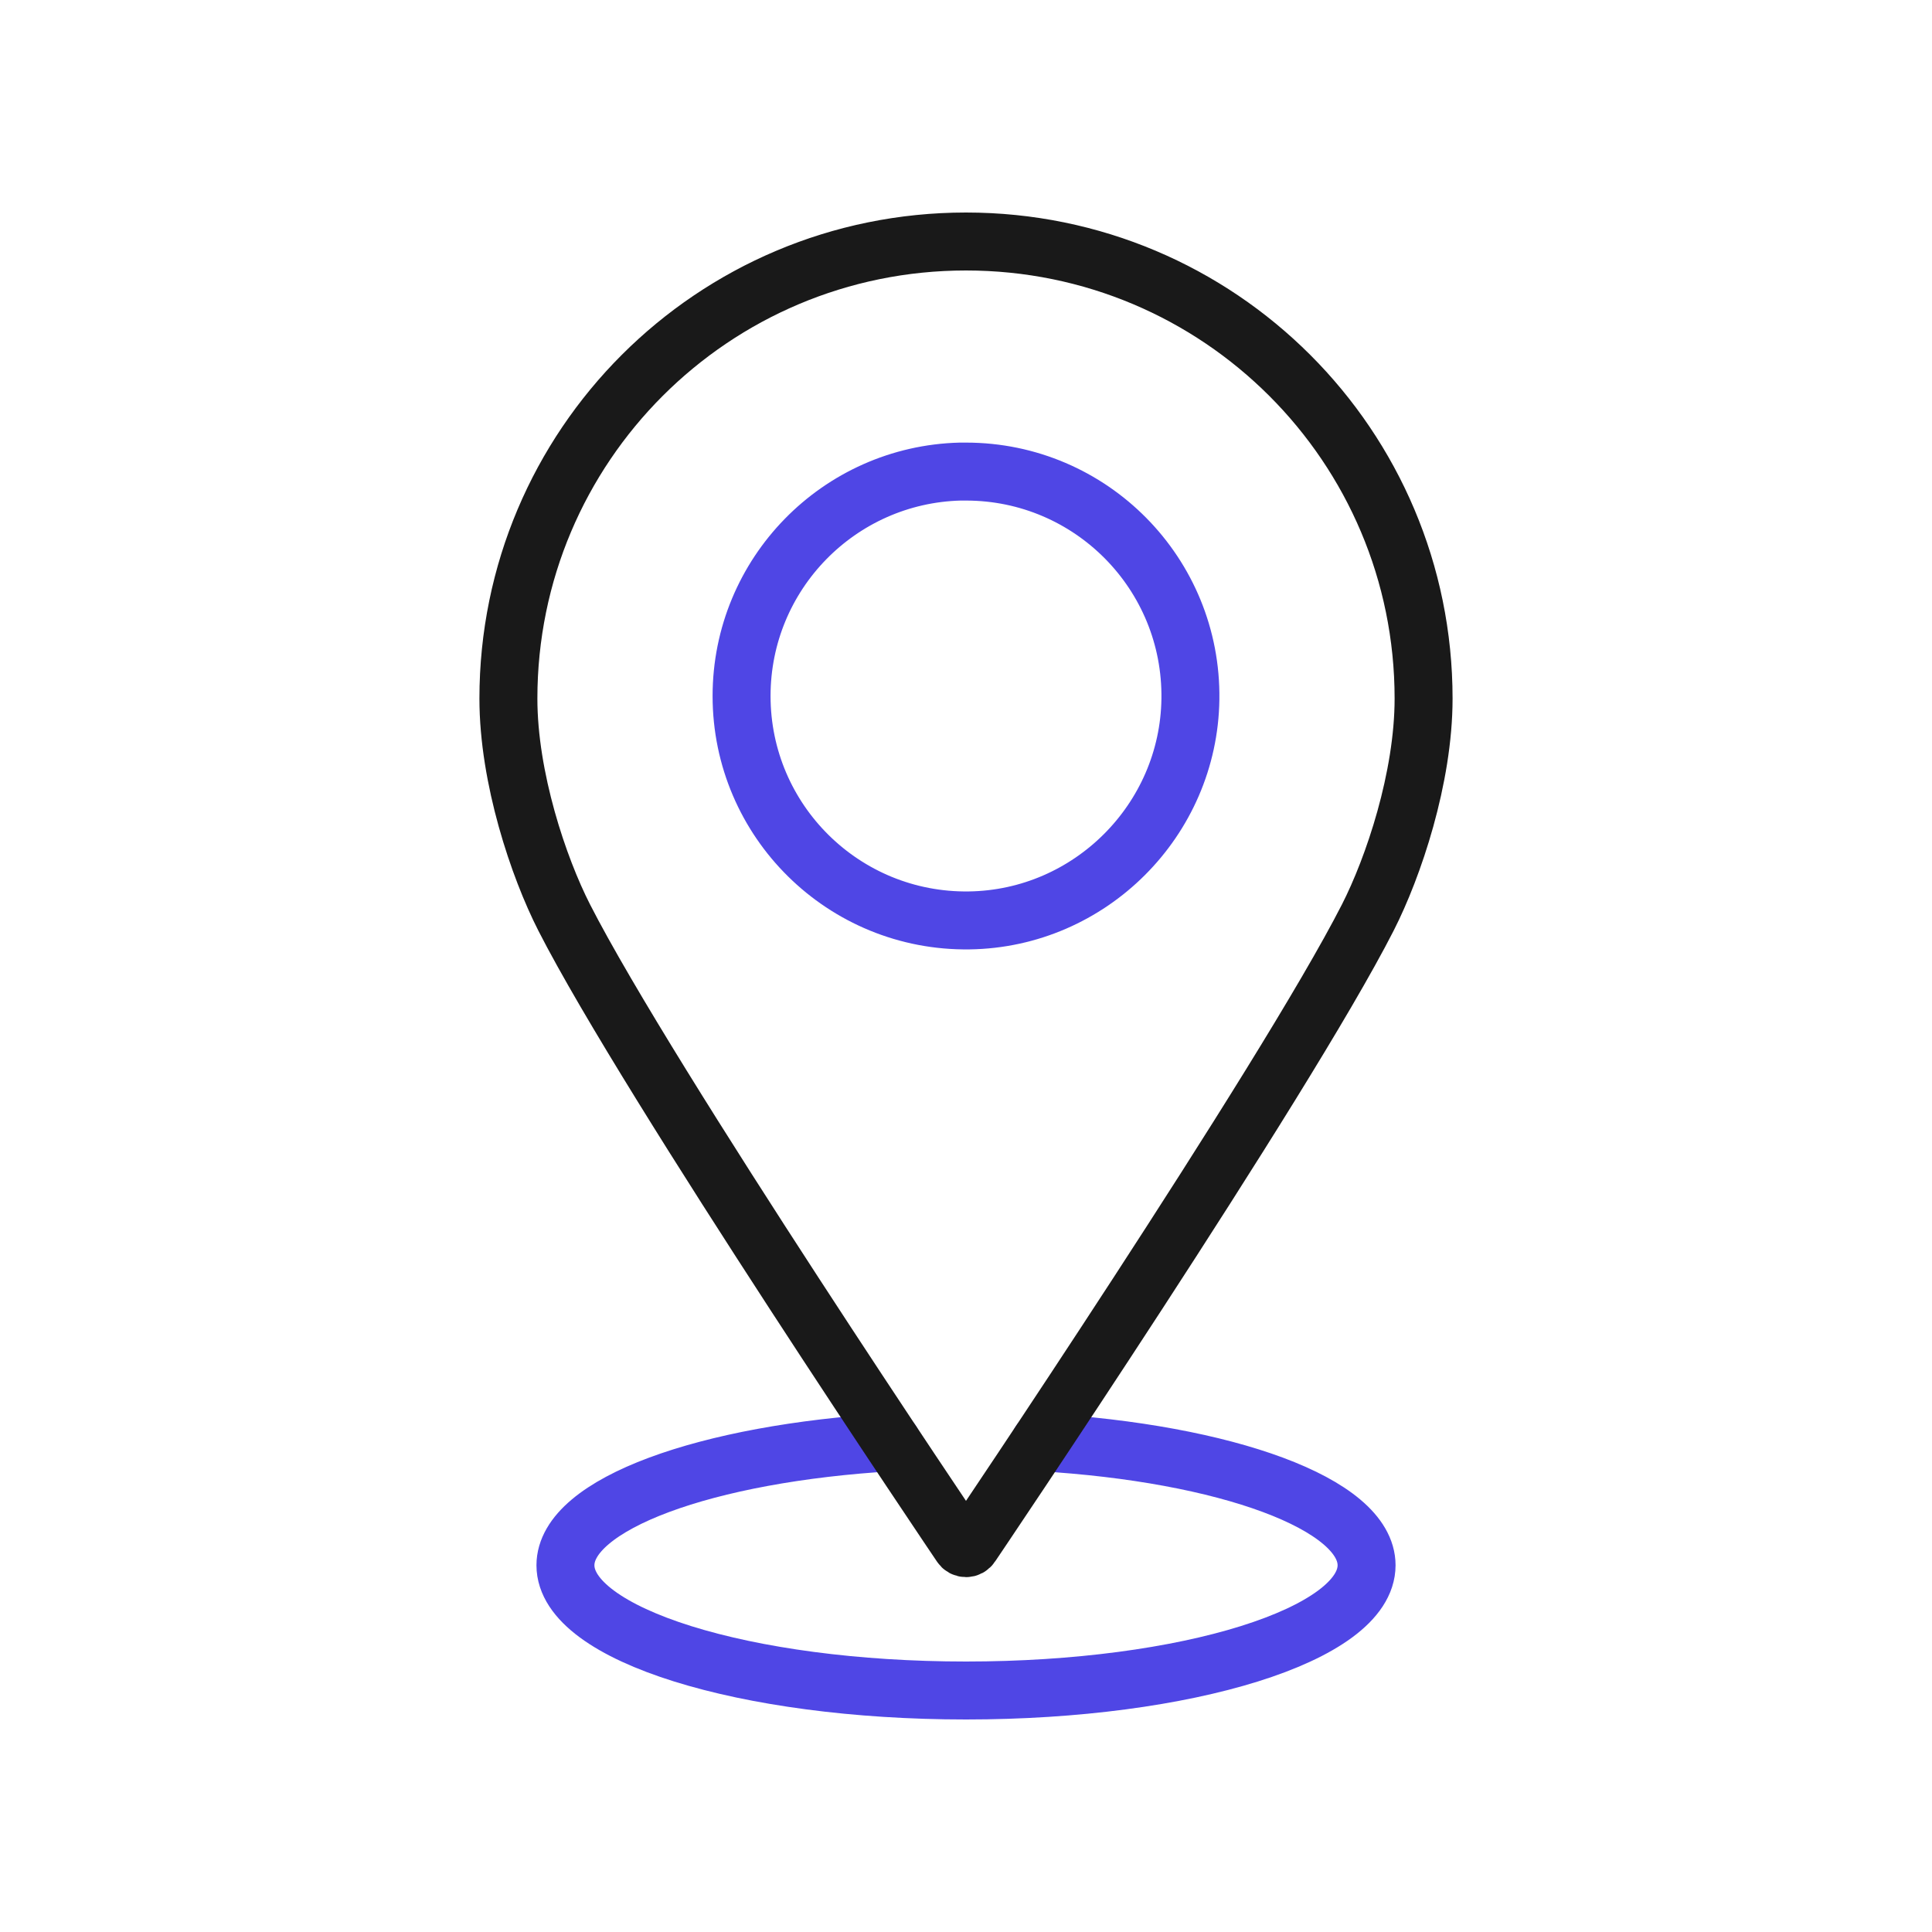
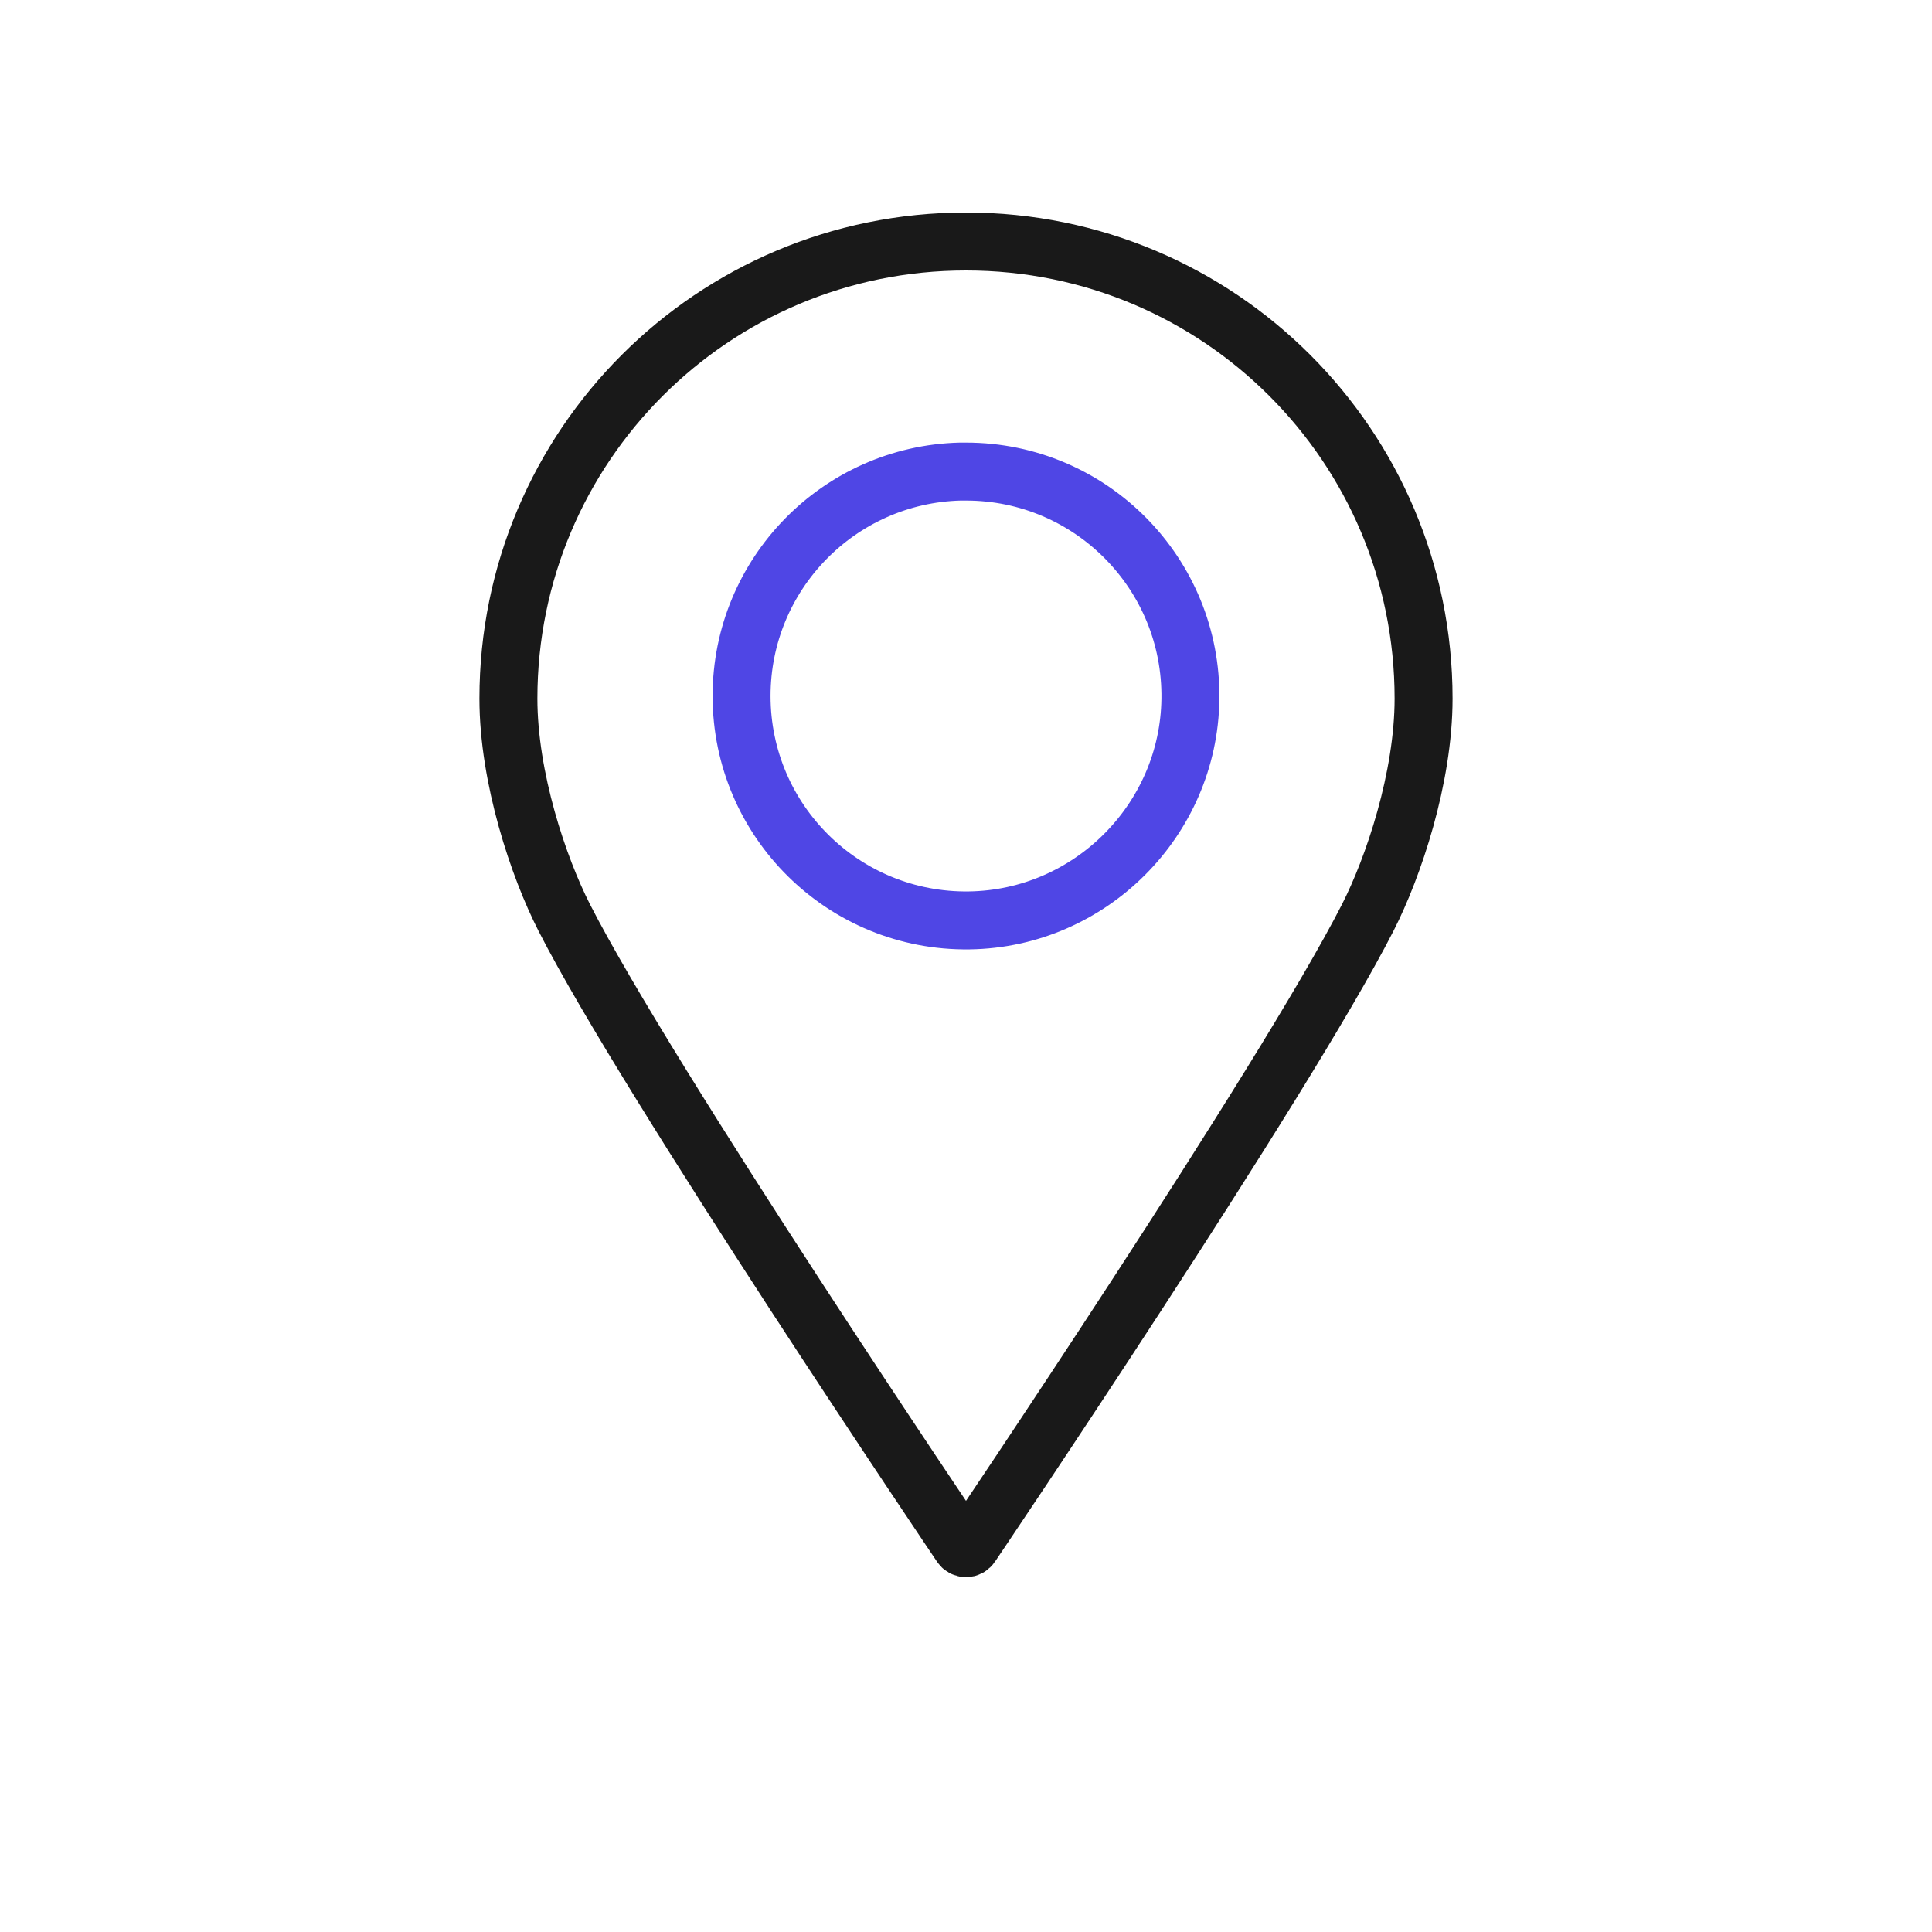
<svg xmlns="http://www.w3.org/2000/svg" id="Layer_1" data-name="Layer 1" viewBox="0 0 400 400">
-   <path d="M215.314,298.595c38.498,2.254,67.621,12.806,67.621,25.478,0,14.32-37.13,25.927-82.939,25.927s-82.928-11.606-82.928-25.927c0-12.672,29.123-23.224,67.609-25.478" fill="none" stroke="#4f46e5" stroke-linecap="round" stroke-linejoin="round" stroke-width="12" />
  <path d="M199.996,50c-52.415,0-94.737,42.366-94.737,94.621,0,16.431,6.239,34.937,11.558,45.36,17.468,34.231,82.125,129.945,82.125,129.945.478.8,1.636.8,2.114,0,0,0,64.657-95.714,82.125-129.945,5.319-10.424,11.558-28.929,11.558-45.36,0-52.257-42.322-94.621-94.737-94.621h-.008Z" fill="none" stroke="#191919" stroke-linecap="round" stroke-linejoin="round" stroke-width="12" />
  <path d="M198.806,97.636c.399-.01.793,0,1.194,0,25.882,0,46.822,21.162,46.46,47.127-.348,25.026-20.773,45.451-45.799,45.799-25.965.361-47.127-20.579-47.127-46.46,0-25.261,20.163-45.829,45.271-46.466Z" fill="none" stroke="#4f46e5" stroke-linecap="round" stroke-linejoin="round" stroke-width="12" />
</svg>